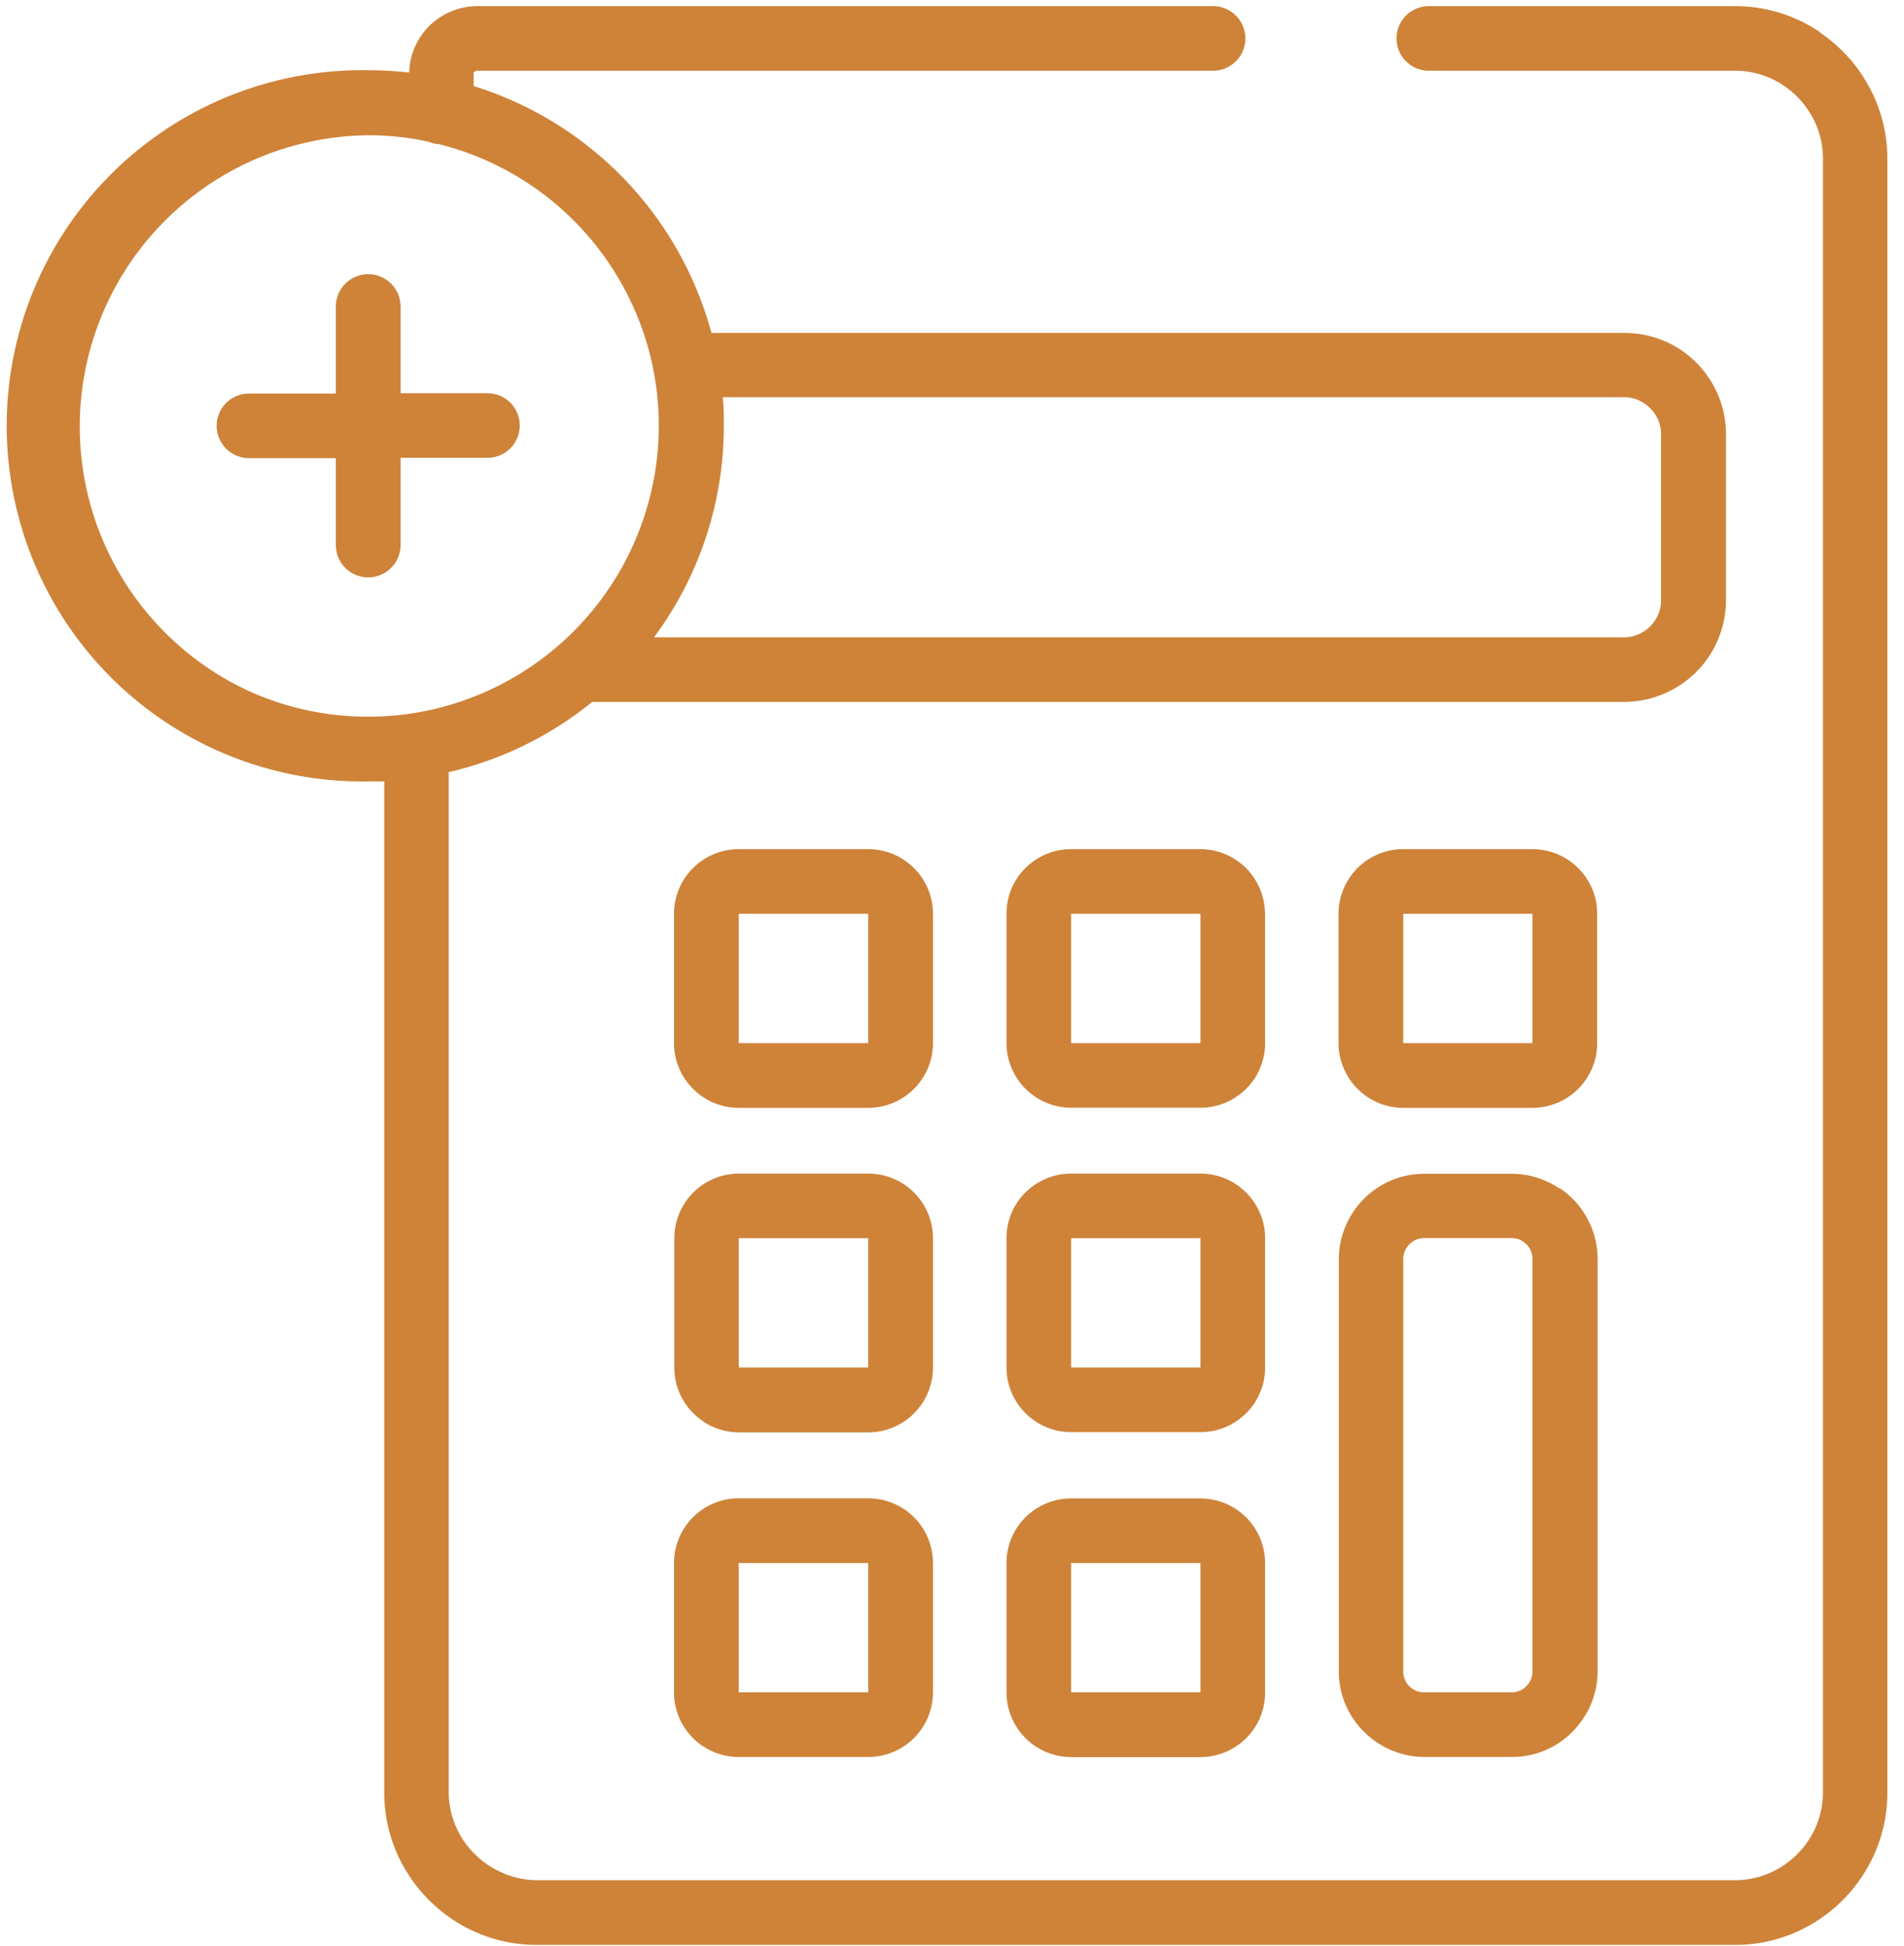
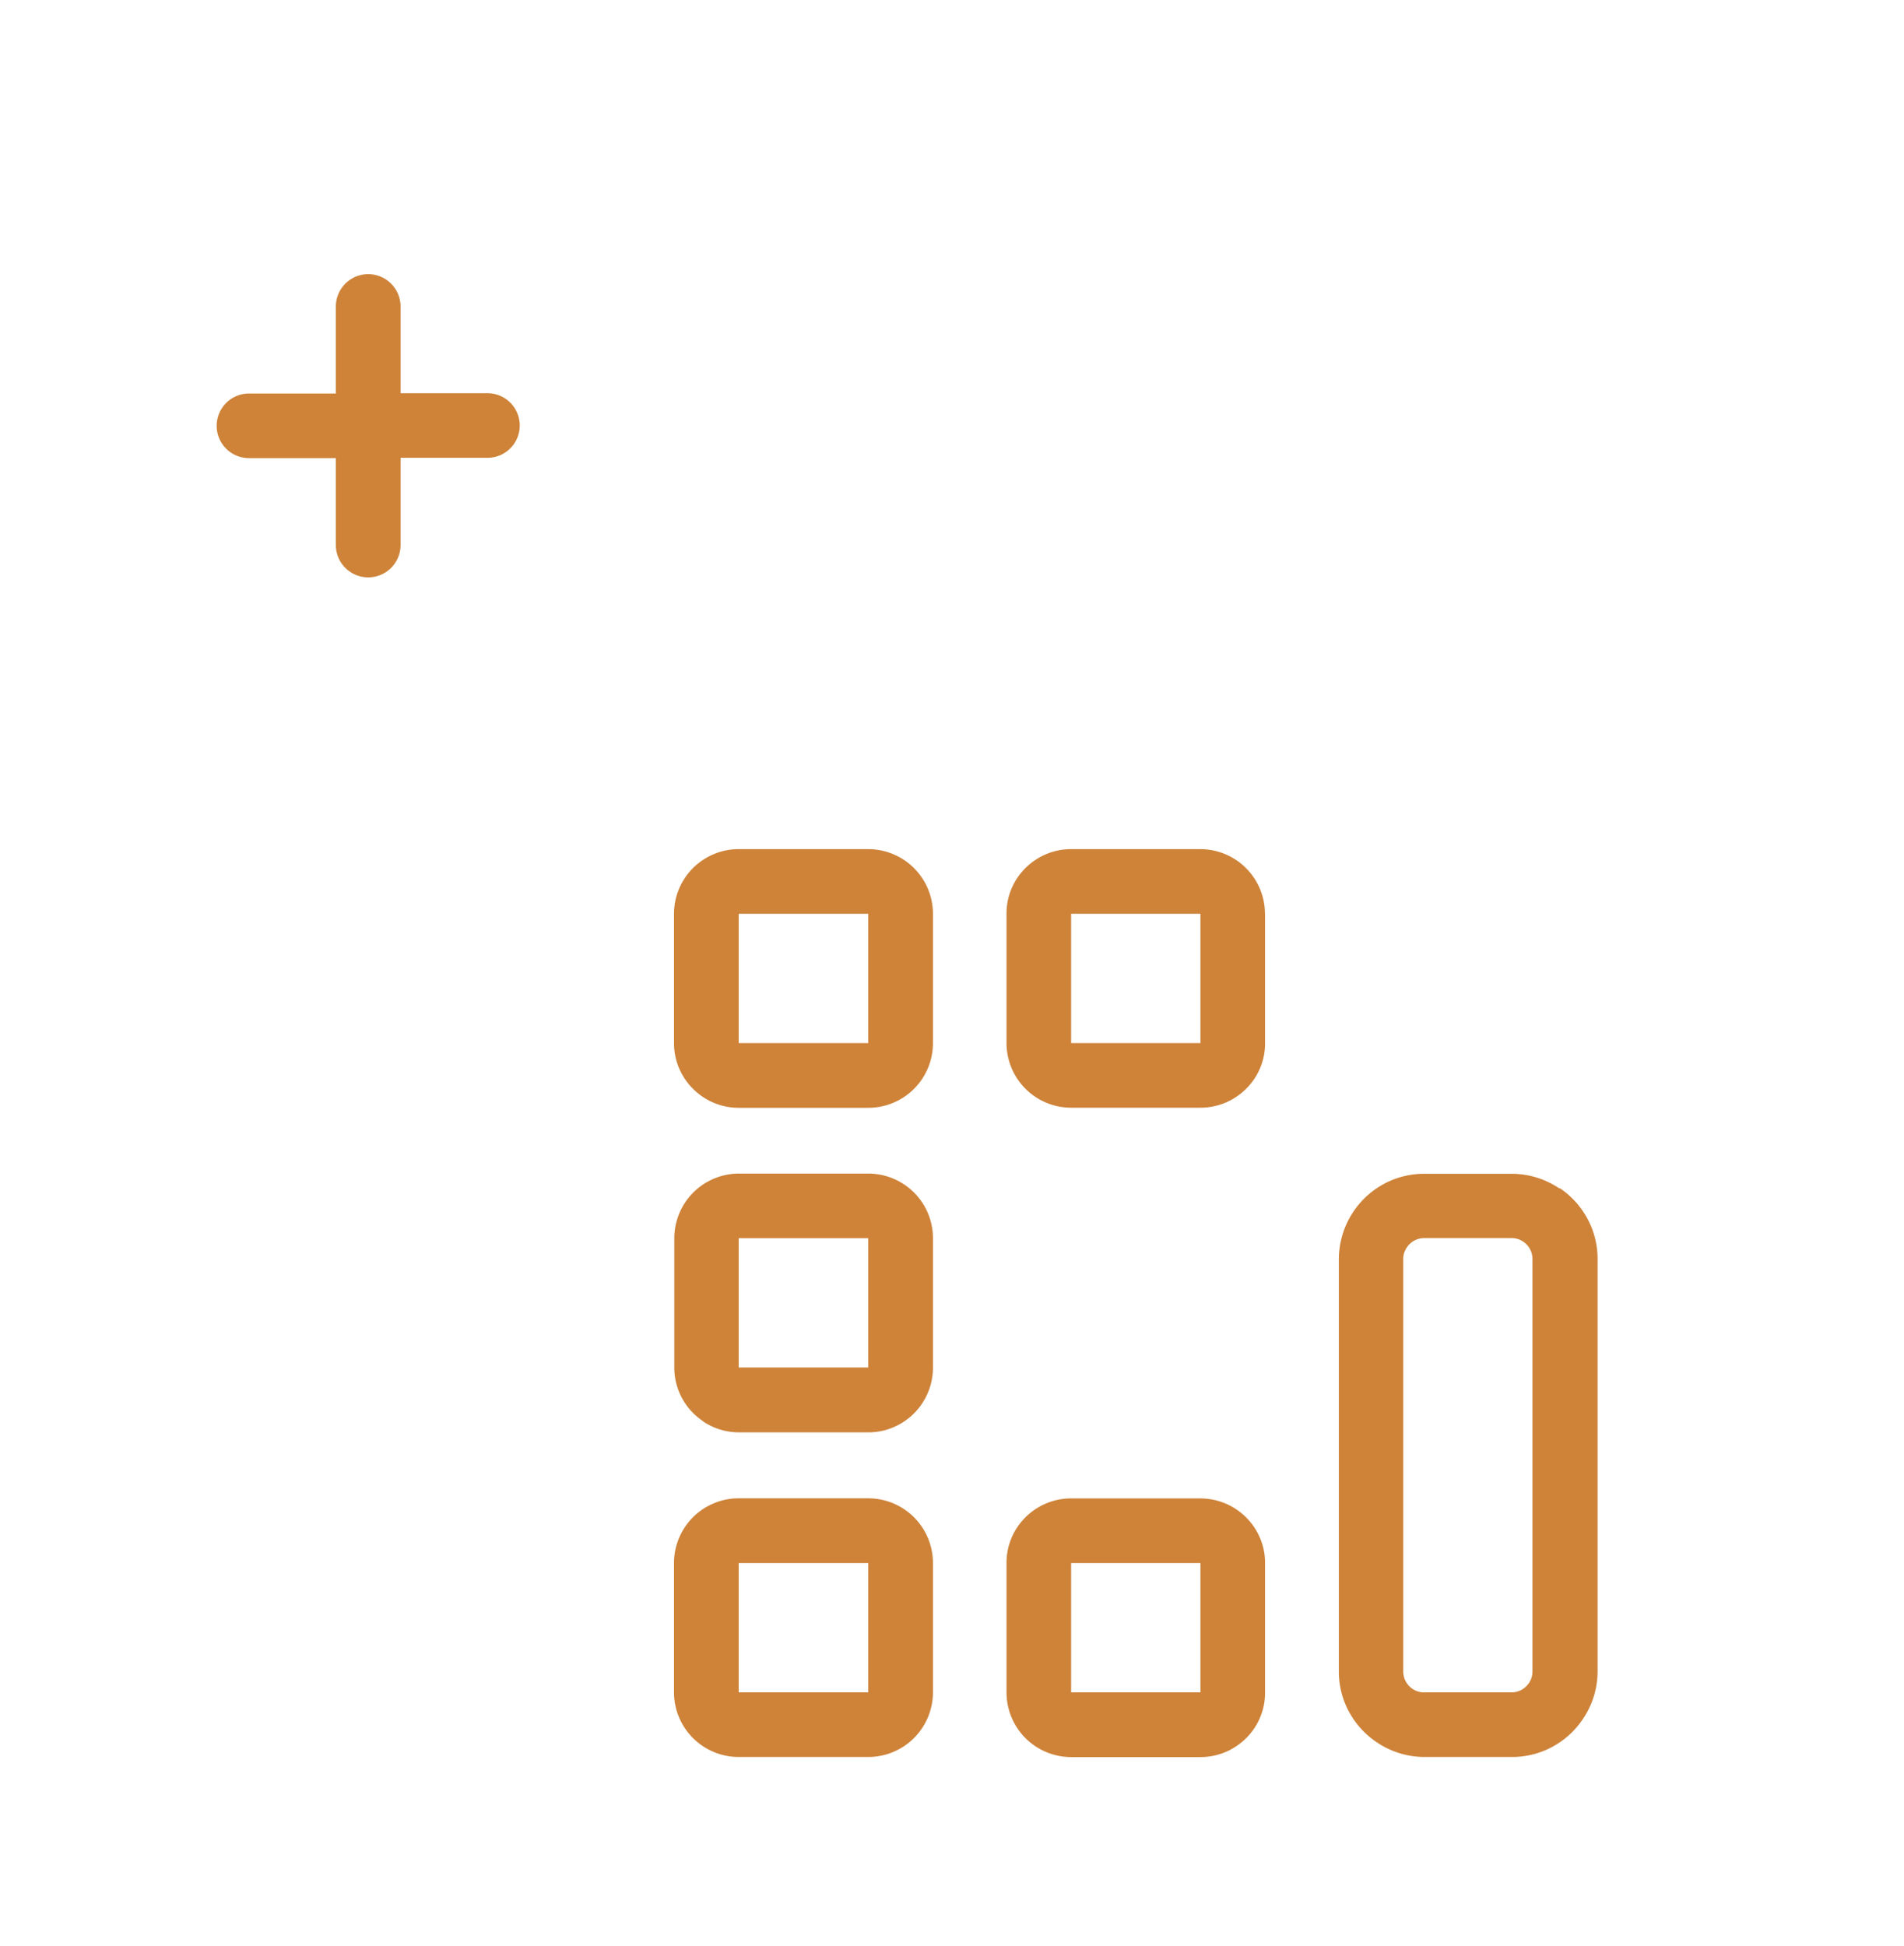
<svg xmlns="http://www.w3.org/2000/svg" id="Layer_1" data-name="Layer 1" viewBox="0 0 183 187">
  <defs>
    <style>.cls-1{fill:#ce8339;}</style>
  </defs>
  <title>devis</title>
  <g id="NewGroupe0">
    <g id="NewGroup0-0">
-       <path class="cls-1" d="M147.29,100.25H134.87V87.82h12.42v12.43Zm6.22-12.43h0a6.17,6.17,0,0,0-2.74-5.14,6.2,6.2,0,0,0-3.48-1.07H134.87a6.1,6.1,0,0,0-2.42.49,6.22,6.22,0,0,0-3.8,5.72v12.43a6.08,6.08,0,0,0,.5,2.42,6.2,6.2,0,0,0,5.72,3.8h12.42a6.22,6.22,0,0,0,6.22-6.22V87.82Z" />
-       <path class="cls-1" d="M102.95,119h12.43v12.43H102.95V119Zm-3.47,17.57a6.12,6.12,0,0,0,3.47,1.07h12.43a6.09,6.09,0,0,0,2.42-.49,6.27,6.27,0,0,0,2.73-2.24,6.12,6.12,0,0,0,1.06-3.47V119a6.08,6.08,0,0,0-.49-2.42,6.23,6.23,0,0,0-5.72-3.79H102.95a6.23,6.23,0,0,0-2.42.49,6.32,6.32,0,0,0-2.73,2.24A6.13,6.13,0,0,0,96.74,119v12.43a6.17,6.17,0,0,0,2.74,5.14Z" />
      <path class="cls-1" d="M71,150.22H83.45v12.43H71V150.22Zm-6.22,12.43A6.22,6.22,0,0,0,71,168.86H83.45a6.22,6.22,0,0,0,6.22-6.22V150.22A6.22,6.22,0,0,0,83.45,144H71a6.1,6.1,0,0,0-2.42.49,6.22,6.22,0,0,0-3.8,5.72v12.43Z" />
      <path class="cls-1" d="M102.95,150.22h12.43v12.43H102.95V150.22Zm-6.21,12.43a6.22,6.22,0,0,0,6.21,6.22h12.43a6.23,6.23,0,0,0,2.42-.49,6.33,6.33,0,0,0,2.73-2.24,6.13,6.13,0,0,0,1.06-3.48V150.22a6.13,6.13,0,0,0-.49-2.42,6.24,6.24,0,0,0-5.72-3.79H102.95a6.1,6.1,0,0,0-2.42.49,6.27,6.27,0,0,0-2.73,2.24,6.13,6.13,0,0,0-1.06,3.47v12.43Z" />
      <path class="cls-1" d="M83.45,100.25H71V87.82H83.45v12.43Zm6.22-12.43a6.22,6.22,0,0,0-6.22-6.21H71a6.1,6.1,0,0,0-2.42.49,6.22,6.22,0,0,0-3.8,5.72v12.43a6.22,6.22,0,0,0,.49,2.42,6.28,6.28,0,0,0,2.25,2.73A6.2,6.2,0,0,0,71,106.47H83.45a6.22,6.22,0,0,0,6.22-6.22V87.82Z" />
      <path class="cls-1" d="M71,119H83.45v12.43H71V119Zm-3.48,17.57A6.14,6.14,0,0,0,71,137.66H83.45a6.09,6.09,0,0,0,2.42-.49,6.22,6.22,0,0,0,3.8-5.72V119a6.23,6.23,0,0,0-.49-2.42,6.23,6.23,0,0,0-5.73-3.79H71A6.22,6.22,0,0,0,64.81,119v12.43a6.17,6.17,0,0,0,2.74,5.14Z" />
-       <path class="cls-1" d="M24.51,66.68A28,28,0,0,1,35.39,13a27.43,27.43,0,0,1,5.13.48h0l.66.14a3.23,3.23,0,0,0,1.05.24,27.95,27.95,0,0,1,20.6,21.84h0a28.29,28.29,0,0,1,.49,5.26A28,28,0,0,1,39.56,68.57h0a28.27,28.27,0,0,1-4.17.31,27.84,27.84,0,0,1-10.88-2.2ZM45.52,7ZM157.46,38.46a3.61,3.61,0,0,1,1.58,1.3,3.52,3.52,0,0,1,.61,2V57.69a3.43,3.43,0,0,1-.28,1.37,3.6,3.6,0,0,1-1.3,1.58,3.53,3.53,0,0,1-2,.61H62.86a34.09,34.09,0,0,0,6.71-20.34c0-.92,0-1.83-.11-2.74h86.62a3.41,3.41,0,0,1,1.38.28ZM174.94,3.1A14.51,14.51,0,0,0,166.75.59H137.33a3.1,3.1,0,1,0,0,6.21h29.43a8.34,8.34,0,0,1,3.27.66,8.63,8.63,0,0,1,3.73,3.08,8.34,8.34,0,0,1,1.45,4.71v157a8.45,8.45,0,0,1-.66,3.27,8.62,8.62,0,0,1-3.08,3.73,8.39,8.39,0,0,1-4.7,1.45H51.57A8.35,8.35,0,0,1,48.3,180a8.69,8.69,0,0,1-3.73-3.08,8.4,8.4,0,0,1-1.44-4.71v-98a34.06,34.06,0,0,0,13.79-6.75h99.16a9.71,9.71,0,0,0,3.81-.77,9.77,9.77,0,0,0,6-9V41.75a9.79,9.79,0,0,0-.77-3.81,9.93,9.93,0,0,0-3.54-4.3A9.82,9.82,0,0,0,156.08,32H68.38A34.19,34.19,0,0,0,45.52,8.27V7.16h0a.34.34,0,0,1,0-.14.38.38,0,0,1,.33-.22h70.74a3.1,3.1,0,1,0,0-6.21H45.88a6.46,6.46,0,0,0-2.55.52,6.54,6.54,0,0,0-4,5.86,35.16,35.16,0,0,0-3.92-.22,34.18,34.18,0,1,0,0,68.35c.51,0,1,0,1.52,0v97.17a14.56,14.56,0,0,0,1.16,5.7,14.83,14.83,0,0,0,5.31,6.44,14.54,14.54,0,0,0,8.19,2.51H166.75a14.45,14.45,0,0,0,5.7-1.15,14.75,14.75,0,0,0,6.44-5.31,14.54,14.54,0,0,0,2.51-8.19v-157a14.6,14.6,0,0,0-1.16-5.7,14.77,14.77,0,0,0-5.31-6.44Z" />
      <path class="cls-1" d="M147.29,160.63a2,2,0,0,1-.15.78,2.15,2.15,0,0,1-.74.9,2,2,0,0,1-1.12.34h-8.39a1.87,1.87,0,0,1-.78-.15,2,2,0,0,1-.9-.74,2,2,0,0,1-.34-1.11V121a1.82,1.82,0,0,1,.16-.77,2.09,2.09,0,0,1,.74-.9,2,2,0,0,1,1.12-.34h8.39a2,2,0,0,1,.77.15,2.11,2.11,0,0,1,.9.74,2,2,0,0,1,.34,1.11v39.6Zm2.59-46.41a8.18,8.18,0,0,0-4.6-1.41h-8.39a8.18,8.18,0,0,0-3.21.65,8.26,8.26,0,0,0-5,7.57v39.6a8.15,8.15,0,0,0,.65,3.21,8.29,8.29,0,0,0,3,3.61,8.19,8.19,0,0,0,4.61,1.41h8.39a8.17,8.17,0,0,0,3.2-.65,8.26,8.26,0,0,0,3.61-3,8.17,8.17,0,0,0,1.41-4.6V121a8.14,8.14,0,0,0-.65-3.2,8.26,8.26,0,0,0-3-3.62Z" />
      <path class="cls-1" d="M115.37,100.25H102.95V87.82h12.43v12.43Zm6.21-12.43a6.22,6.22,0,0,0-6.21-6.21H102.95a6.1,6.1,0,0,0-2.42.49,6.27,6.27,0,0,0-2.73,2.24,6.13,6.13,0,0,0-1.06,3.47v12.43a6.22,6.22,0,0,0,6.21,6.22h12.43a6.25,6.25,0,0,0,2.42-.49,6.33,6.33,0,0,0,2.73-2.24,6.14,6.14,0,0,0,1.06-3.48V87.82Z" />
      <path class="cls-1" d="M46.85,44a3.1,3.1,0,1,0,0-6.21H38.5V29.46a3.11,3.11,0,0,0-6.22,0v8.36H23.93a3.1,3.1,0,1,0,0,6.21h8.35v8.35a3.11,3.11,0,0,0,6.22,0V44Z" />
    </g>
  </g>
</svg>